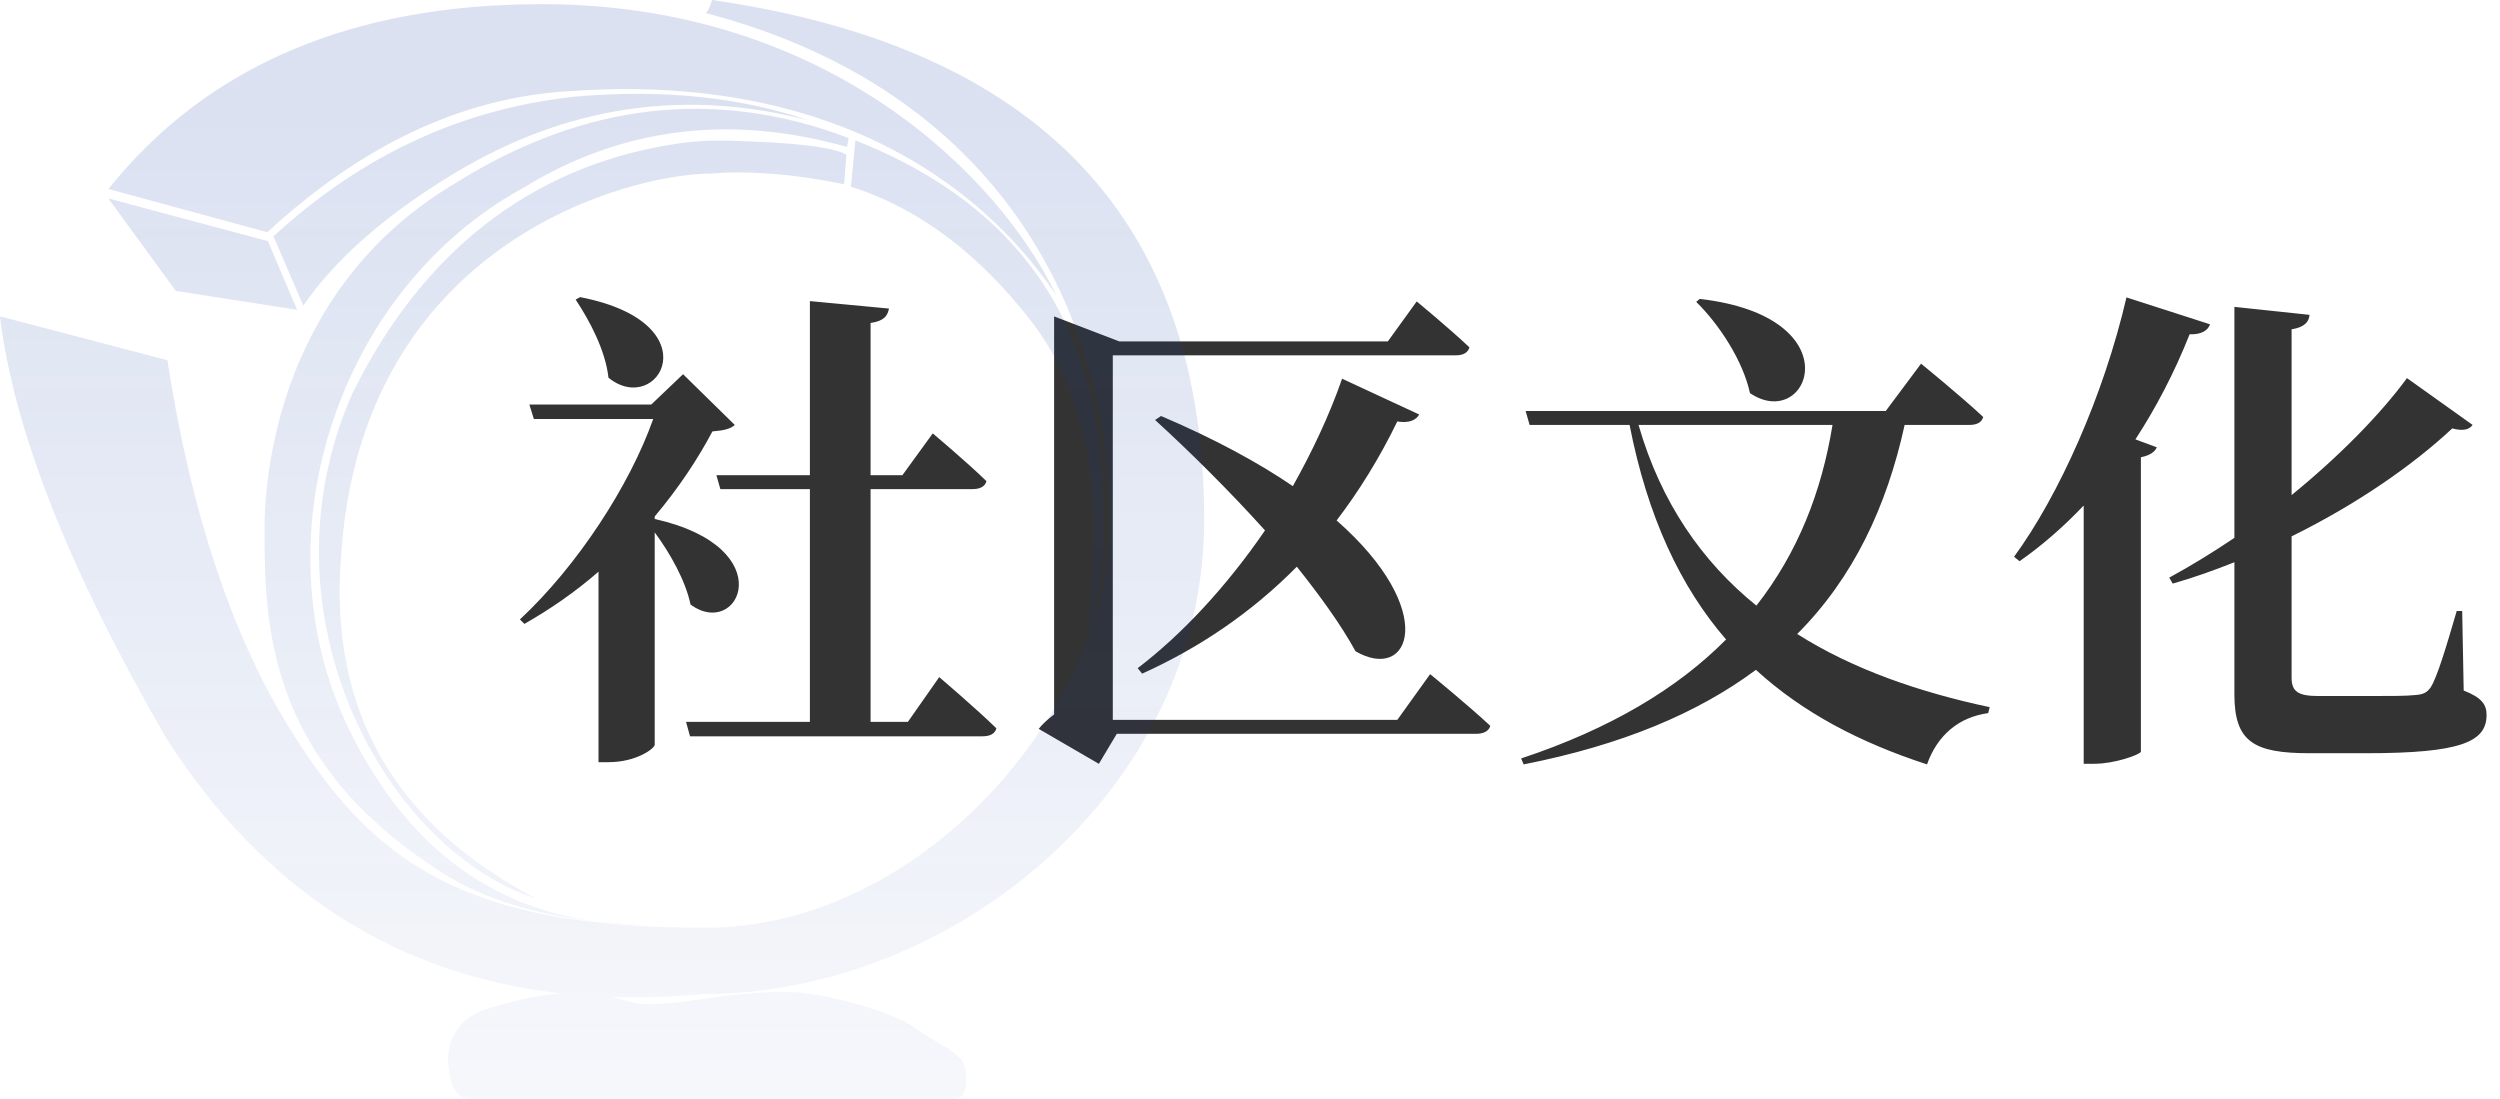
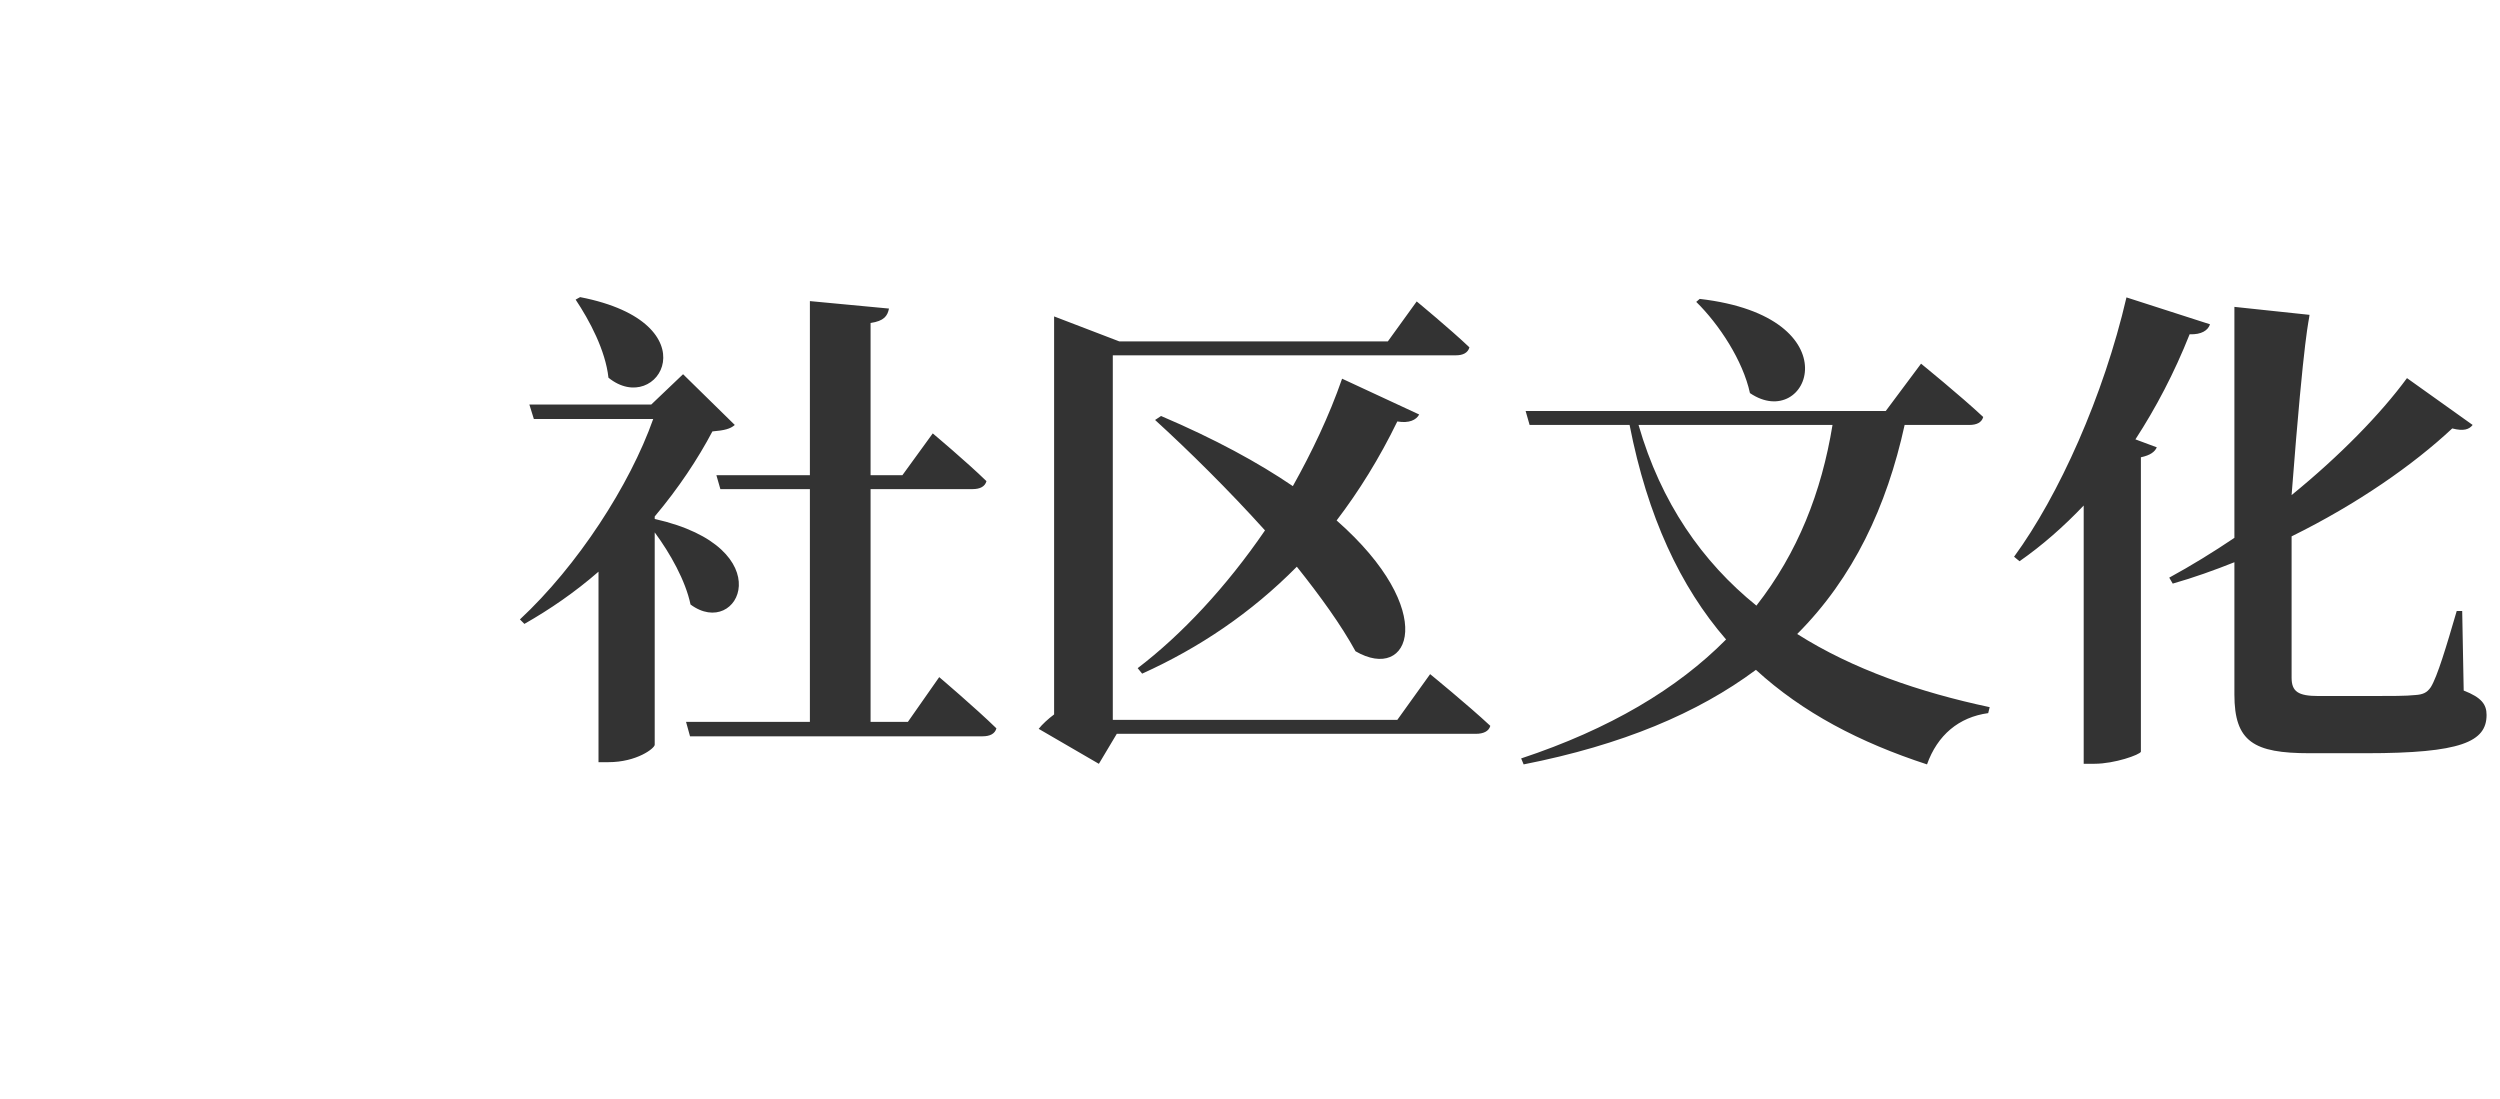
<svg xmlns="http://www.w3.org/2000/svg" fill="none" version="1.1" width="191" height="84" viewBox="0 0 191 84">
  <defs>
    <linearGradient x1="0.5" y1="0.097" x2="0.5" y2="1.298" id="master_svg0_171_5228">
      <stop offset="0%" stop-color="#0D37A3" stop-opacity="0.15" />
      <stop offset="100%" stop-color="#0D37A3" stop-opacity="0" />
    </linearGradient>
  </defs>
  <g>
    <g>
-       <path d="M43.978,22.89C45.042,24.486,46.258,26.766,46.486,28.856C50.286,31.934,54.504,24.676,44.32,22.7L43.978,22.89ZM50.02,39.458C51.844,37.292,53.326,35.05,54.428,32.96C55.34,32.884,55.796,32.77,56.138,32.466L52.186,28.59L49.754,30.908L40.444,30.908L40.786,32.01L49.906,32.01C48.12,37.064,44.13,43.22,39.722,47.324L40.064,47.666C42.002,46.564,43.94,45.234,45.726,43.676L45.726,58.23L46.486,58.23C48.652,58.23,50.02,57.166,50.02,56.9L50.02,40.674C51.198,42.27,52.376,44.36,52.756,46.184C56.442,48.92,59.824,41.852,50.02,39.648L50.02,39.458ZM69.362,55.152L66.512,55.152L66.512,37.368L74.302,37.368C74.872,37.368,75.252,37.178,75.366,36.76C73.846,35.278,71.262,33.112,71.262,33.112L68.944,36.304L66.512,36.304L66.512,24.676C67.538,24.524,67.804,24.144,67.918,23.574L61.876,23.004L61.876,36.304L54.732,36.304L55.036,37.368L61.876,37.368L61.876,55.152L52.414,55.152L52.718,56.254L75.062,56.254C75.632,56.254,76.012,56.064,76.126,55.646C74.53,54.088,71.756,51.732,71.756,51.732L69.362,55.152ZM106.754,55L85.018,55L85.018,27.146L111.238,27.146C111.77,27.146,112.15,26.956,112.264,26.538C110.782,25.128,108.236,23.03,108.236,23.03L106.032,26.082L85.512,26.082L80.534,24.174L80.534,54.582C80.078,54.924,79.622,55.342,79.356,55.684L83.954,58.356L85.322,56.064L112.758,56.064C113.328,56.064,113.746,55.874,113.86,55.456C112.15,53.86,109.262,51.504,109.262,51.504L106.754,55ZM102.536,28.932C101.548,31.782,100.218,34.556,98.774,37.14C96.152,35.354,92.808,33.53,88.704,31.782L88.248,32.086C90.832,34.442,93.872,37.444,96.646,40.522C93.682,44.854,90.262,48.502,86.918,51.048L87.26,51.466C91.63,49.49,95.582,46.83,99.078,43.296C100.864,45.538,102.46,47.742,103.562,49.756C107.742,52.188,109.984,46.678,102.118,39.762C103.828,37.52,105.386,35.012,106.754,32.2C107.666,32.352,108.198,32.086,108.426,31.668L102.536,28.932ZM129.592,23.064C131.34,24.778,133.164,27.557,133.696,30.032C138.18,33.075,141.714,24.206,129.858,22.836L129.592,23.064ZM140.004,32.466C139.168,37.6,137.344,42.239,134.19,46.27C130.048,42.924,126.894,38.398,125.184,32.466L140.004,32.466ZM150.454,32.466C151.024,32.466,151.404,32.276,151.518,31.858C149.77,30.222,146.768,27.785,146.768,27.785L144.07,31.402L116.558,31.402L116.862,32.466L124.5,32.466C125.868,39.463,128.376,44.825,131.872,48.856C128.148,52.62,122.98,55.701,116.216,57.944L116.406,58.4C123.93,56.917,129.706,54.483,134.152,51.176C137.724,54.445,142.094,56.727,147.224,58.4C148.022,56.157,149.656,54.788,151.898,54.483L152.012,54.027C146.654,52.887,141.562,51.138,137.306,48.437C141.6,44.14,144.146,38.703,145.514,32.466L150.454,32.466ZM162.462,22.721C160.714,30.258,157.294,37.862,153.874,42.536L154.292,42.878C156.04,41.662,157.674,40.218,159.194,38.622L159.194,58.352L160.03,58.352C161.55,58.352,163.488,57.661,163.564,57.432L163.564,34.936C164.286,34.784,164.628,34.518,164.78,34.176L163.146,33.568C164.704,31.172,166.11,28.507,167.288,25.538C168.2,25.576,168.694,25.234,168.846,24.777L162.462,22.721ZM188.112,46.678L187.694,46.678C186.896,49.414,186.212,51.694,185.718,52.492C185.414,52.948,185.072,53.062,184.54,53.1C183.856,53.176,182.678,53.176,181.158,53.176L177.13,53.176C175.572,53.176,175.078,52.834,175.078,51.77L175.078,40.978C180.094,38.508,184.388,35.506,187.352,32.732C188.226,32.96,188.644,32.808,188.91,32.466L183.894,28.888C181.88,31.629,178.764,34.822,175.078,37.824L175.078,25.158C176.066,25.006,176.408,24.586,176.446,24.054L170.708,23.445L170.708,41.092C169.074,42.194,167.402,43.22,165.73,44.132L165.996,44.588C167.592,44.132,169.188,43.562,170.708,42.954L170.708,53.062C170.708,56.672,172.19,57.546,176.446,57.546L180.778,57.546C188.036,57.546,189.974,56.672,189.974,54.62C189.974,53.822,189.594,53.29,188.226,52.758L188.112,46.678Z" fill="#333333" fill-opacity="1" />
+       <path d="M43.978,22.89C45.042,24.486,46.258,26.766,46.486,28.856C50.286,31.934,54.504,24.676,44.32,22.7L43.978,22.89ZM50.02,39.458C51.844,37.292,53.326,35.05,54.428,32.96C55.34,32.884,55.796,32.77,56.138,32.466L52.186,28.59L49.754,30.908L40.444,30.908L40.786,32.01L49.906,32.01C48.12,37.064,44.13,43.22,39.722,47.324L40.064,47.666C42.002,46.564,43.94,45.234,45.726,43.676L45.726,58.23L46.486,58.23C48.652,58.23,50.02,57.166,50.02,56.9L50.02,40.674C51.198,42.27,52.376,44.36,52.756,46.184C56.442,48.92,59.824,41.852,50.02,39.648L50.02,39.458ZM69.362,55.152L66.512,55.152L66.512,37.368L74.302,37.368C74.872,37.368,75.252,37.178,75.366,36.76C73.846,35.278,71.262,33.112,71.262,33.112L68.944,36.304L66.512,36.304L66.512,24.676C67.538,24.524,67.804,24.144,67.918,23.574L61.876,23.004L61.876,36.304L54.732,36.304L55.036,37.368L61.876,37.368L61.876,55.152L52.414,55.152L52.718,56.254L75.062,56.254C75.632,56.254,76.012,56.064,76.126,55.646C74.53,54.088,71.756,51.732,71.756,51.732L69.362,55.152ZM106.754,55L85.018,55L85.018,27.146L111.238,27.146C111.77,27.146,112.15,26.956,112.264,26.538C110.782,25.128,108.236,23.03,108.236,23.03L106.032,26.082L85.512,26.082L80.534,24.174L80.534,54.582C80.078,54.924,79.622,55.342,79.356,55.684L83.954,58.356L85.322,56.064L112.758,56.064C113.328,56.064,113.746,55.874,113.86,55.456C112.15,53.86,109.262,51.504,109.262,51.504L106.754,55ZM102.536,28.932C101.548,31.782,100.218,34.556,98.774,37.14C96.152,35.354,92.808,33.53,88.704,31.782L88.248,32.086C90.832,34.442,93.872,37.444,96.646,40.522C93.682,44.854,90.262,48.502,86.918,51.048L87.26,51.466C91.63,49.49,95.582,46.83,99.078,43.296C100.864,45.538,102.46,47.742,103.562,49.756C107.742,52.188,109.984,46.678,102.118,39.762C103.828,37.52,105.386,35.012,106.754,32.2C107.666,32.352,108.198,32.086,108.426,31.668L102.536,28.932ZM129.592,23.064C131.34,24.778,133.164,27.557,133.696,30.032C138.18,33.075,141.714,24.206,129.858,22.836L129.592,23.064ZM140.004,32.466C139.168,37.6,137.344,42.239,134.19,46.27C130.048,42.924,126.894,38.398,125.184,32.466L140.004,32.466ZM150.454,32.466C151.024,32.466,151.404,32.276,151.518,31.858C149.77,30.222,146.768,27.785,146.768,27.785L144.07,31.402L116.558,31.402L116.862,32.466L124.5,32.466C125.868,39.463,128.376,44.825,131.872,48.856C128.148,52.62,122.98,55.701,116.216,57.944L116.406,58.4C123.93,56.917,129.706,54.483,134.152,51.176C137.724,54.445,142.094,56.727,147.224,58.4C148.022,56.157,149.656,54.788,151.898,54.483L152.012,54.027C146.654,52.887,141.562,51.138,137.306,48.437C141.6,44.14,144.146,38.703,145.514,32.466L150.454,32.466ZM162.462,22.721C160.714,30.258,157.294,37.862,153.874,42.536L154.292,42.878C156.04,41.662,157.674,40.218,159.194,38.622L159.194,58.352L160.03,58.352C161.55,58.352,163.488,57.661,163.564,57.432L163.564,34.936C164.286,34.784,164.628,34.518,164.78,34.176L163.146,33.568C164.704,31.172,166.11,28.507,167.288,25.538C168.2,25.576,168.694,25.234,168.846,24.777L162.462,22.721ZM188.112,46.678L187.694,46.678C186.896,49.414,186.212,51.694,185.718,52.492C185.414,52.948,185.072,53.062,184.54,53.1C183.856,53.176,182.678,53.176,181.158,53.176L177.13,53.176C175.572,53.176,175.078,52.834,175.078,51.77L175.078,40.978C180.094,38.508,184.388,35.506,187.352,32.732C188.226,32.96,188.644,32.808,188.91,32.466L183.894,28.888C181.88,31.629,178.764,34.822,175.078,37.824C176.066,25.006,176.408,24.586,176.446,24.054L170.708,23.445L170.708,41.092C169.074,42.194,167.402,43.22,165.73,44.132L165.996,44.588C167.592,44.132,169.188,43.562,170.708,42.954L170.708,53.062C170.708,56.672,172.19,57.546,176.446,57.546L180.778,57.546C188.036,57.546,189.974,56.672,189.974,54.62C189.974,53.822,189.594,53.29,188.226,52.758L188.112,46.678Z" fill="#333333" fill-opacity="1" />
    </g>
    <g>
-       <path d="M12.787,27.519L0,24.169Q1.545,37.114,12.701,56.396Q23.828,73.768,42.898,75.902C40.767,76.028,38.95,76.564,37.289,77.055L37.204,77.08C35.058,77.714,33.943,79.615,34.286,81.697Q34.543,83.96,36.002,83.96C36.285,83.96,37.461,83.962,39.231,83.966C48.185,83.985,72.346,84.035,72.991,83.96C73.763,83.869,73.935,82.964,73.763,81.697C73.592,80.429,71.618,79.796,69.902,78.528C68.185,77.261,63.036,75.903,60.719,75.813C58.402,75.722,56.084,75.994,54.711,76.175C53.338,76.356,52.051,76.627,49.905,76.718C48.827,76.763,48.291,76.603,47.642,76.409C47.388,76.334,47.117,76.252,46.789,76.177Q50.143,76.28,53.724,75.948C72.69,75.948,92,60.469,92,39.739Q92,5.431,54.41,0Q54.067,0.996,53.895,0.996C76.466,6.88,84.791,24.079,84.791,39.92C84.791,54.042,70.545,70.879,53.895,70.879C35.616,70.879,28.492,66.082,21.97,55.4Q15.448,44.718,12.787,27.519ZM8.281,14.438Q19.61,0.317,41.408,0.317C63.207,0.317,76.337,13.443,80.714,22.585C80.655,22.503,80.585,22.402,80.503,22.285C78.389,19.254,68.545,5.14,43.425,6.97Q31.324,7.694,20.425,17.742L8.281,14.438ZM20.896,18.059Q31.023,8.735,43.982,7.378Q53.895,6.518,61.747,9.188Q47.544,5.522,34.757,13.216Q26.886,17.952,23.171,23.355L20.896,18.059ZM34.8,13.986Q49.562,4.752,64.838,10.546L64.709,11.225Q51.235,7.423,39.907,14.393C25.746,22.178,19.482,41.278,26.776,55.943Q33.074,68.604,45.29,70.368Q37.77,69.5,33.084,66.217C20.383,57.799,20.211,47.66,20.211,40.328C20.211,36.796,21.069,22.133,34.8,13.986ZM45.29,70.368Q47.205,70.589,49.304,70.653Q47.223,70.647,45.29,70.368ZM65.353,10.727Q82.346,17.426,84.062,34.625Q84.92,44.13,82.946,48.746Q85.349,32.995,78.741,24.486Q72.711,16.721,65.01,14.257L65.353,10.727ZM64.493,14.076L64.665,11.813Q63.05,10.921,55.523,10.749C54.394,10.723,53.263,10.767,52.143,10.92C44.926,11.904,34.027,15.615,26.904,30.099C19.523,46.936,29.479,64.95,40.979,68.661Q24.758,60.152,26.046,42.681C27.505,18.331,48.359,13.262,54.281,13.262Q58.743,12.899,64.493,14.076ZM8.281,15.162L20.468,18.421L22.699,23.672L13.431,22.223L8.281,15.162Z" fill-rule="evenodd" fill="url(#master_svg0_171_5228)" fill-opacity="1" style="mix-blend-mode:passthrough" />
-     </g>
+       </g>
  </g>
</svg>